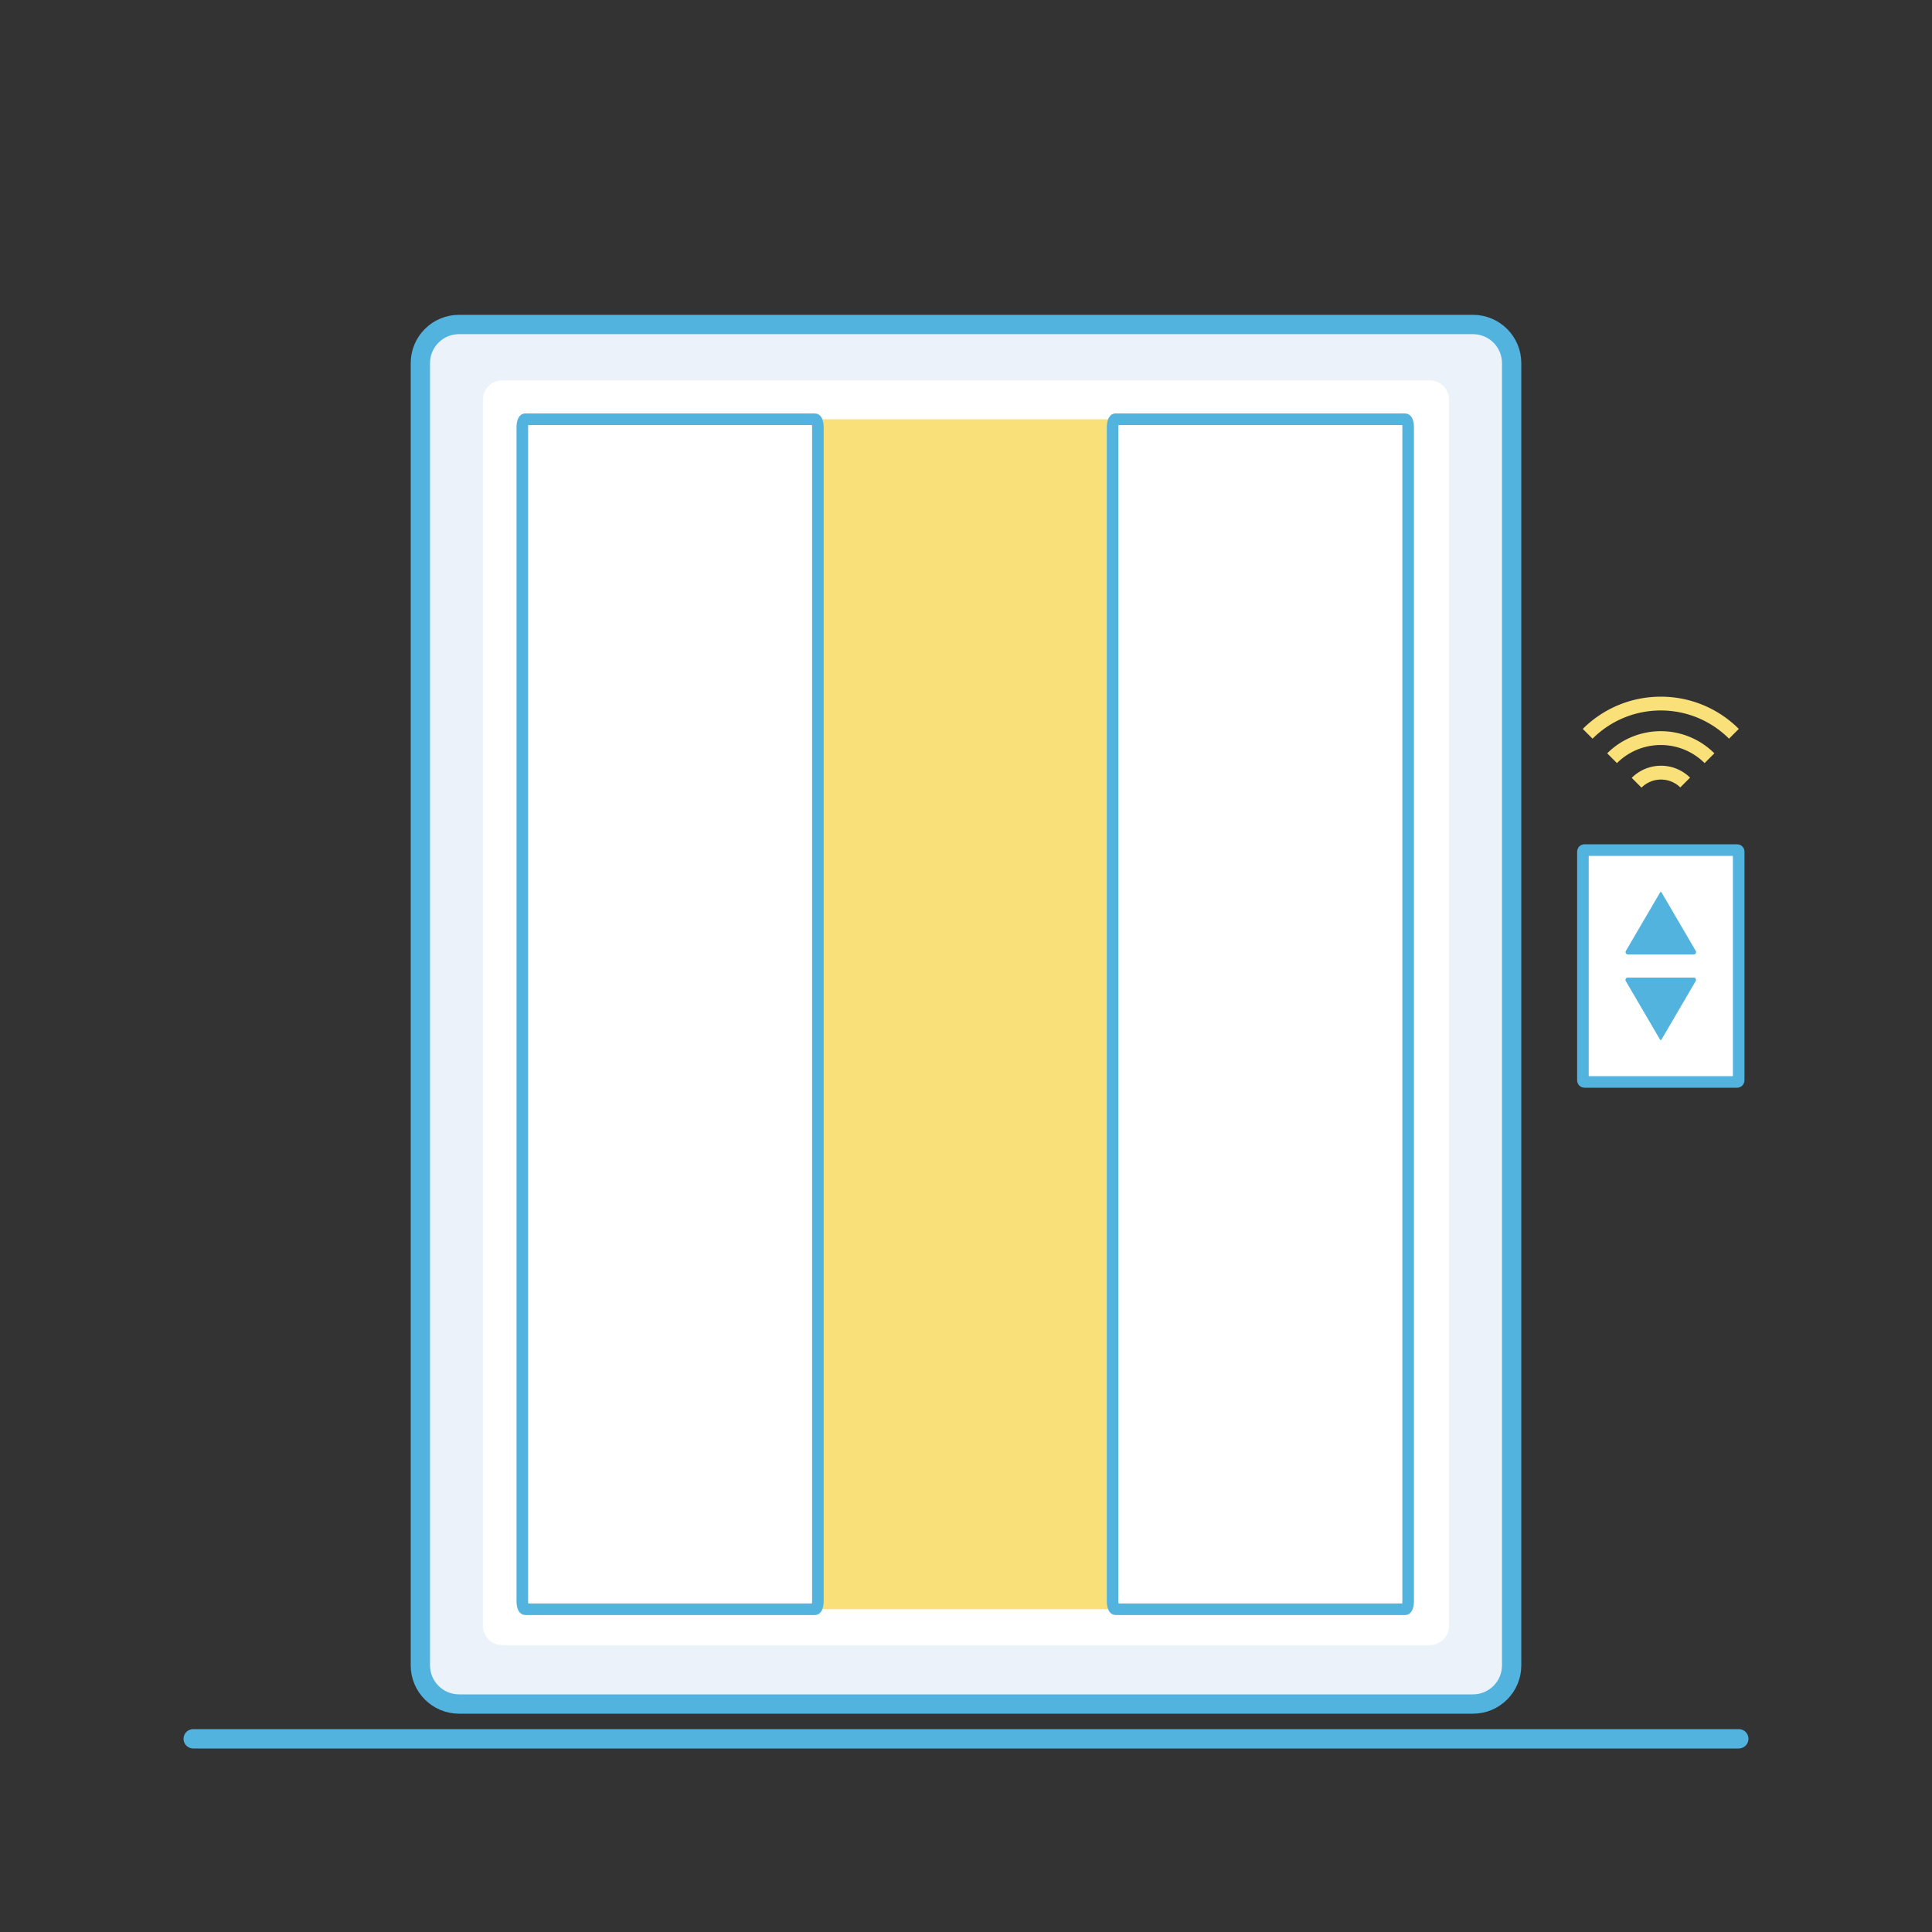
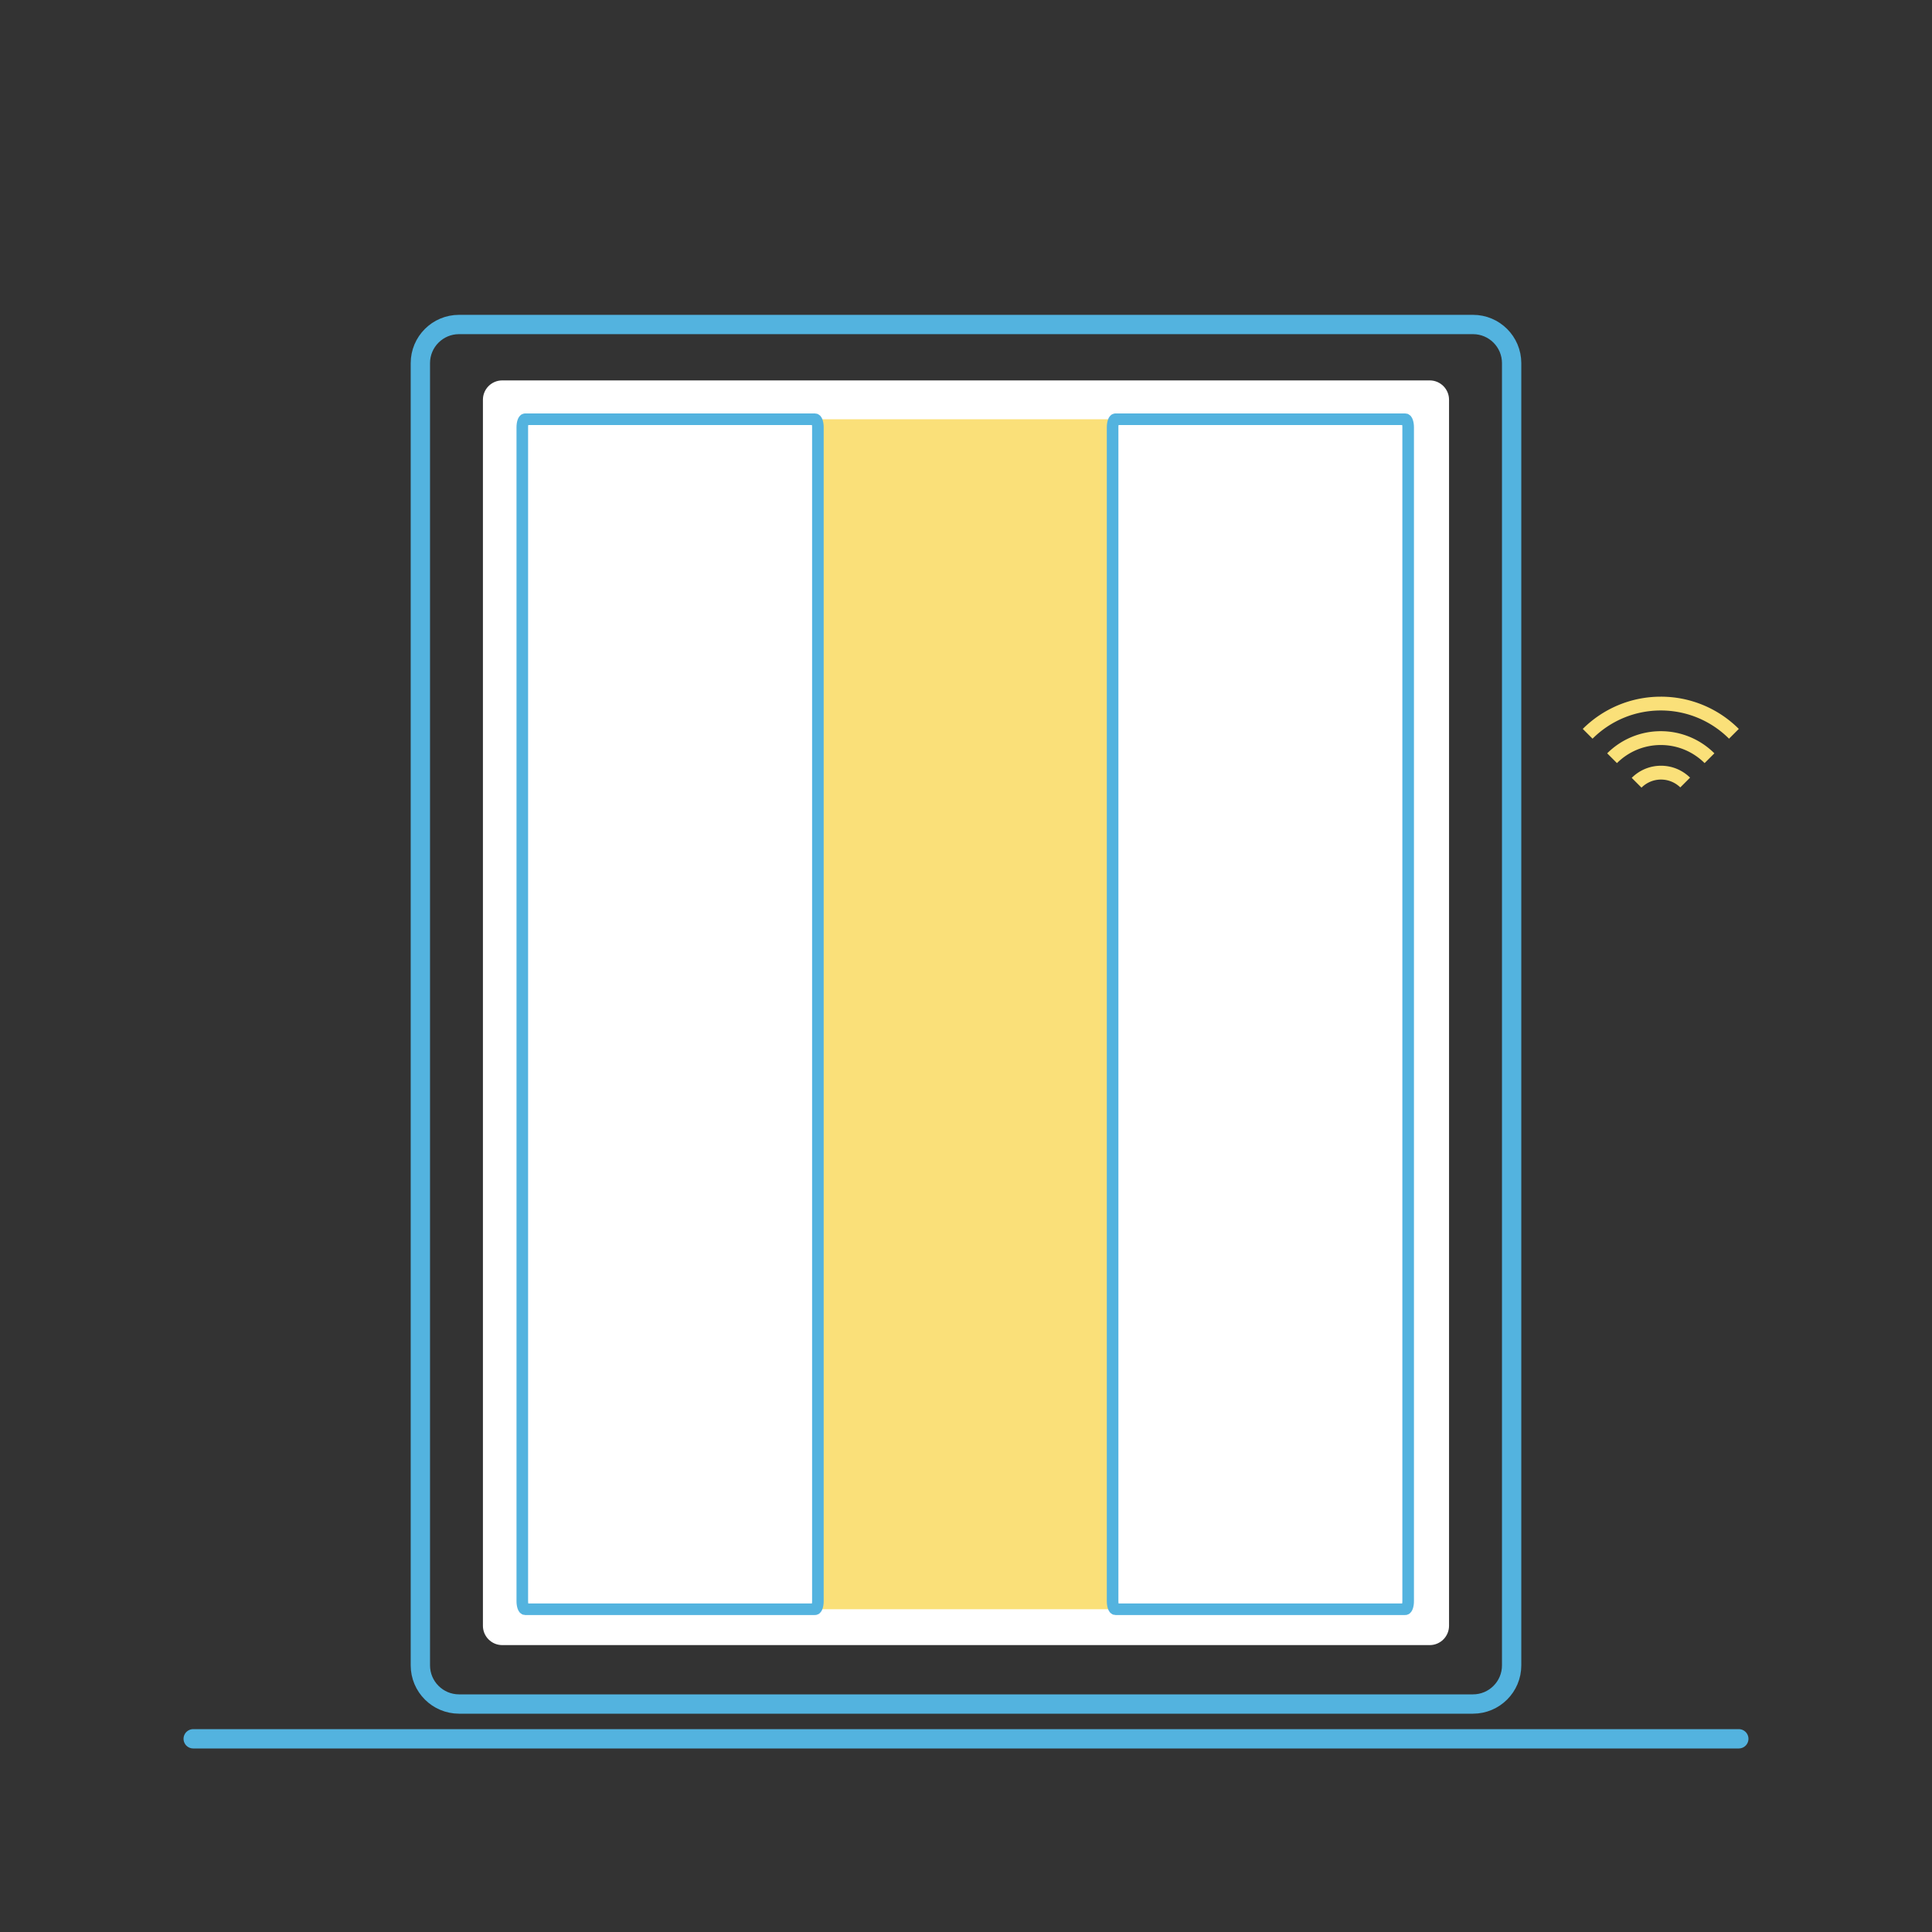
<svg xmlns="http://www.w3.org/2000/svg" version="1.0" id="Icons" x="0" y="0" viewBox="0 0 500 500" xml:space="preserve">
  <rect x="0" y="0" width="500" height="500" fill="#333333" stroke="none" />
  <style>.st3{fill:#fae079}.st9{fill:#53b3df}.st14,.st39{stroke:#53b3df;stroke-miterlimit:10}.st14{fill:none;stroke-width:5;stroke-linecap:round;stroke-linejoin:round}.st39{fill:#fff;stroke-width:3}</style>
  <switch>
    <g>
-       <path d="M108.79 430.99V93.98c0-5.52 4.48-10 10-10h262.42c5.52 0 10 4.48 10 10V431c0 5.52-4.48 10-10 10H118.79c-5.52-.01-10-4.48-10-10.01z" fill="#ecf2f9" />
      <path d="M124.98 420.75v-317.3c0-2.76 2.24-5 5-5h240.03c2.76 0 5 2.24 5 5v317.3c0 2.76-2.24 5-5 5H129.98c-2.76 0-5-2.24-5-5z" fill="#fff" />
      <path class="st14" d="M108.79 430.99V93.98c0-5.52 4.48-10 10-10h262.42c5.52 0 10 4.48 10 10V431c0 5.52-4.48 10-10 10H118.79c-5.52-.01-10-4.48-10-10.01z" />
      <path class="st3" d="M287.21 416.47c.4 0 .73-.94.73-2.09V110.59c0-1.15-.33-2.09-.73-2.09h-75.03c-.4 0-.73.94-.73 2.09v303.79c0 1.15.33 2.09.73 2.09h75.03z" />
-       <path class="st39" d="M449.59 280c.21 0 .38-.18.38-.41v-59.18c0-.22-.17-.41-.38-.41h-39.55c-.21 0-.38.18-.38.41v59.18c0 .22.17.41.38.41h39.55z" />
      <path class="st14" d="M450 450H50" />
      <path class="st3" d="M429.81 183.87c6.89 0 13.14 2.79 17.66 7.3l2.53-2.53a28.487 28.487 0 00-20.19-8.34c-7.88 0-15.02 3.19-20.19 8.34l2.53 2.53c4.52-4.51 10.77-7.3 17.66-7.3z" />
      <path class="st3" d="M429.81 192.81c4.43 0 8.43 1.79 11.34 4.68l2.53-2.53a19.61 19.61 0 00-13.87-5.73 19.61 19.61 0 00-13.87 5.73l2.53 2.53c2.91-2.89 6.91-4.68 11.34-4.68zM429.87 201.75c1.94 0 3.7.78 4.99 2.03l2.53-2.53c-1.94-1.9-4.59-3.08-7.52-3.08-2.96 0-5.64 1.2-7.58 3.14l2.53 2.53a7.127 7.127 0 015.05-2.09z" />
-       <path class="st9" d="M429.63 230.96l-8.89 15.2c-.17.39.12.84.55.84h17.06c.43 0 .72-.44.55-.84l-8.89-15.2c-.09-.16-.31-.16-.38 0zM429.99 269.04l8.89-15.2a.604.604 0 00-.55-.84h-17.06c-.43 0-.72.44-.55.84l8.89 15.2c.09.16.31.16.38 0z" />
      <path class="st39" d="M210.94 416.47c.4 0 .73-.94.73-2.09V110.59c0-1.15-.33-2.09-.73-2.09H135.9c-.4 0-.73.94-.73 2.09v303.79c0 1.15.33 2.09.73 2.09h75.04zM363.7 416.47c.4 0 .73-.94.73-2.09V110.59c0-1.15-.33-2.09-.73-2.09h-75.03c-.4 0-.73.94-.73 2.09v303.79c0 1.15.33 2.09.73 2.09h75.03z" />
    </g>
  </switch>
</svg>